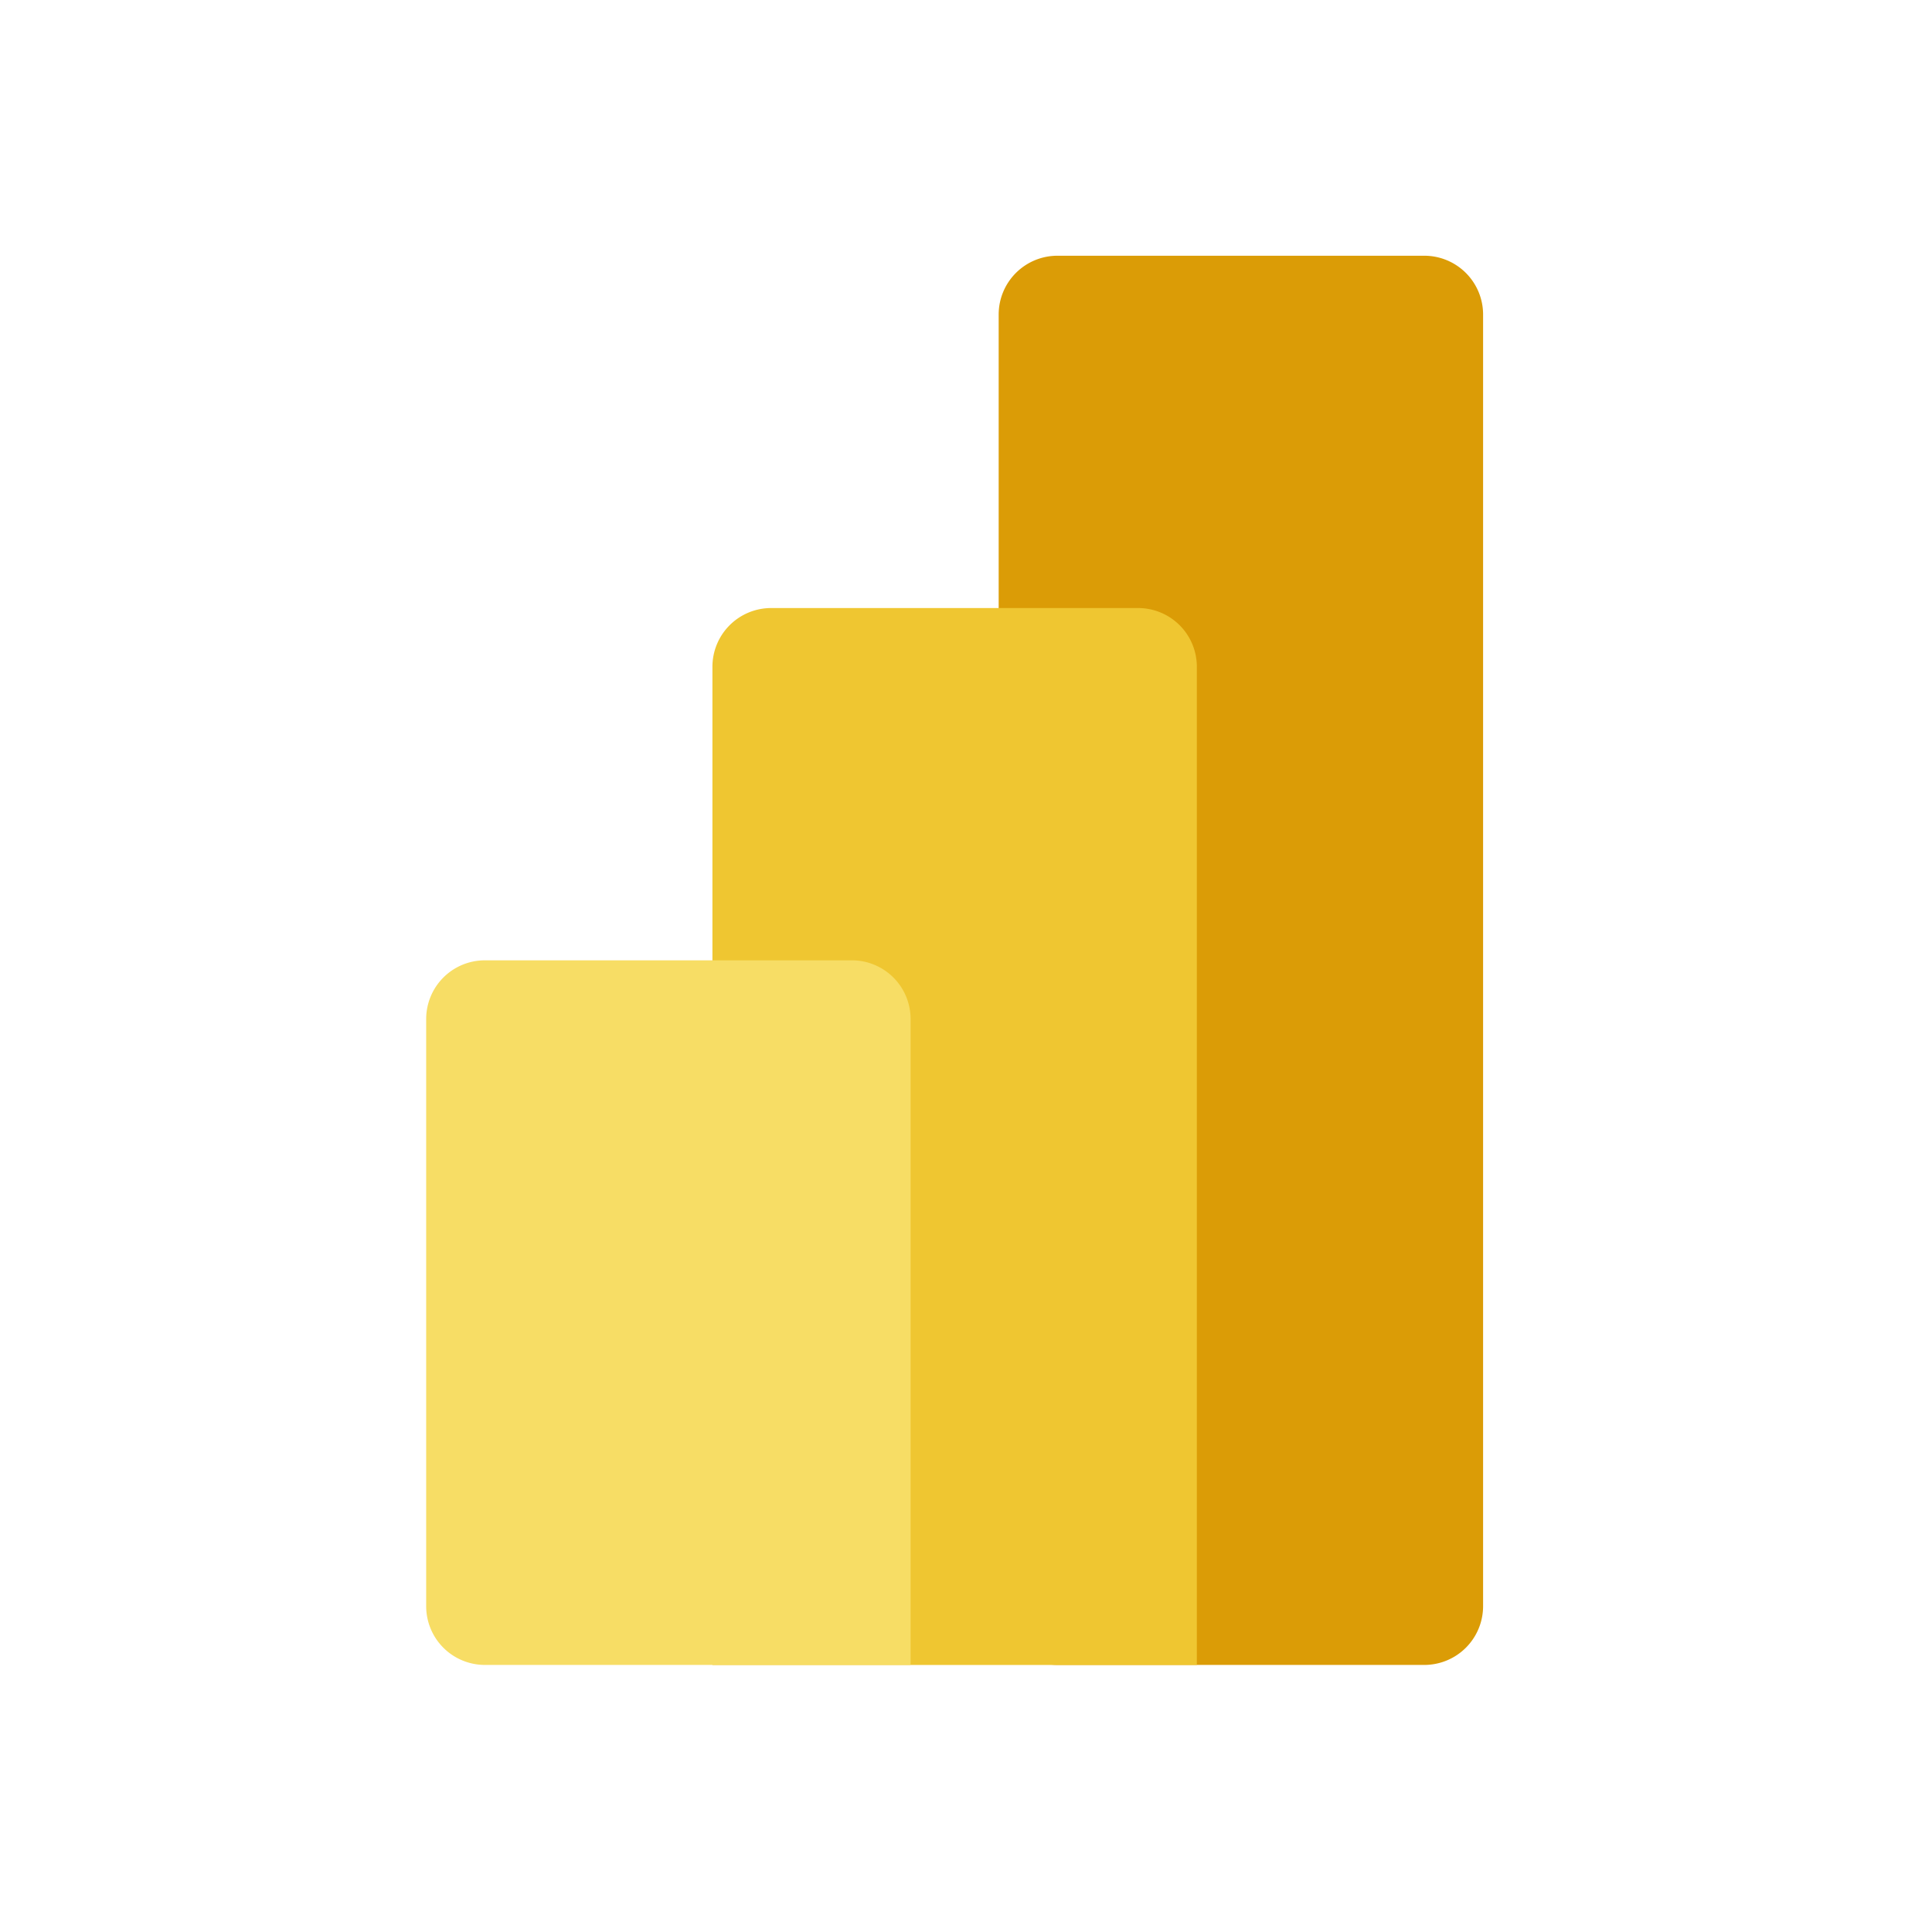
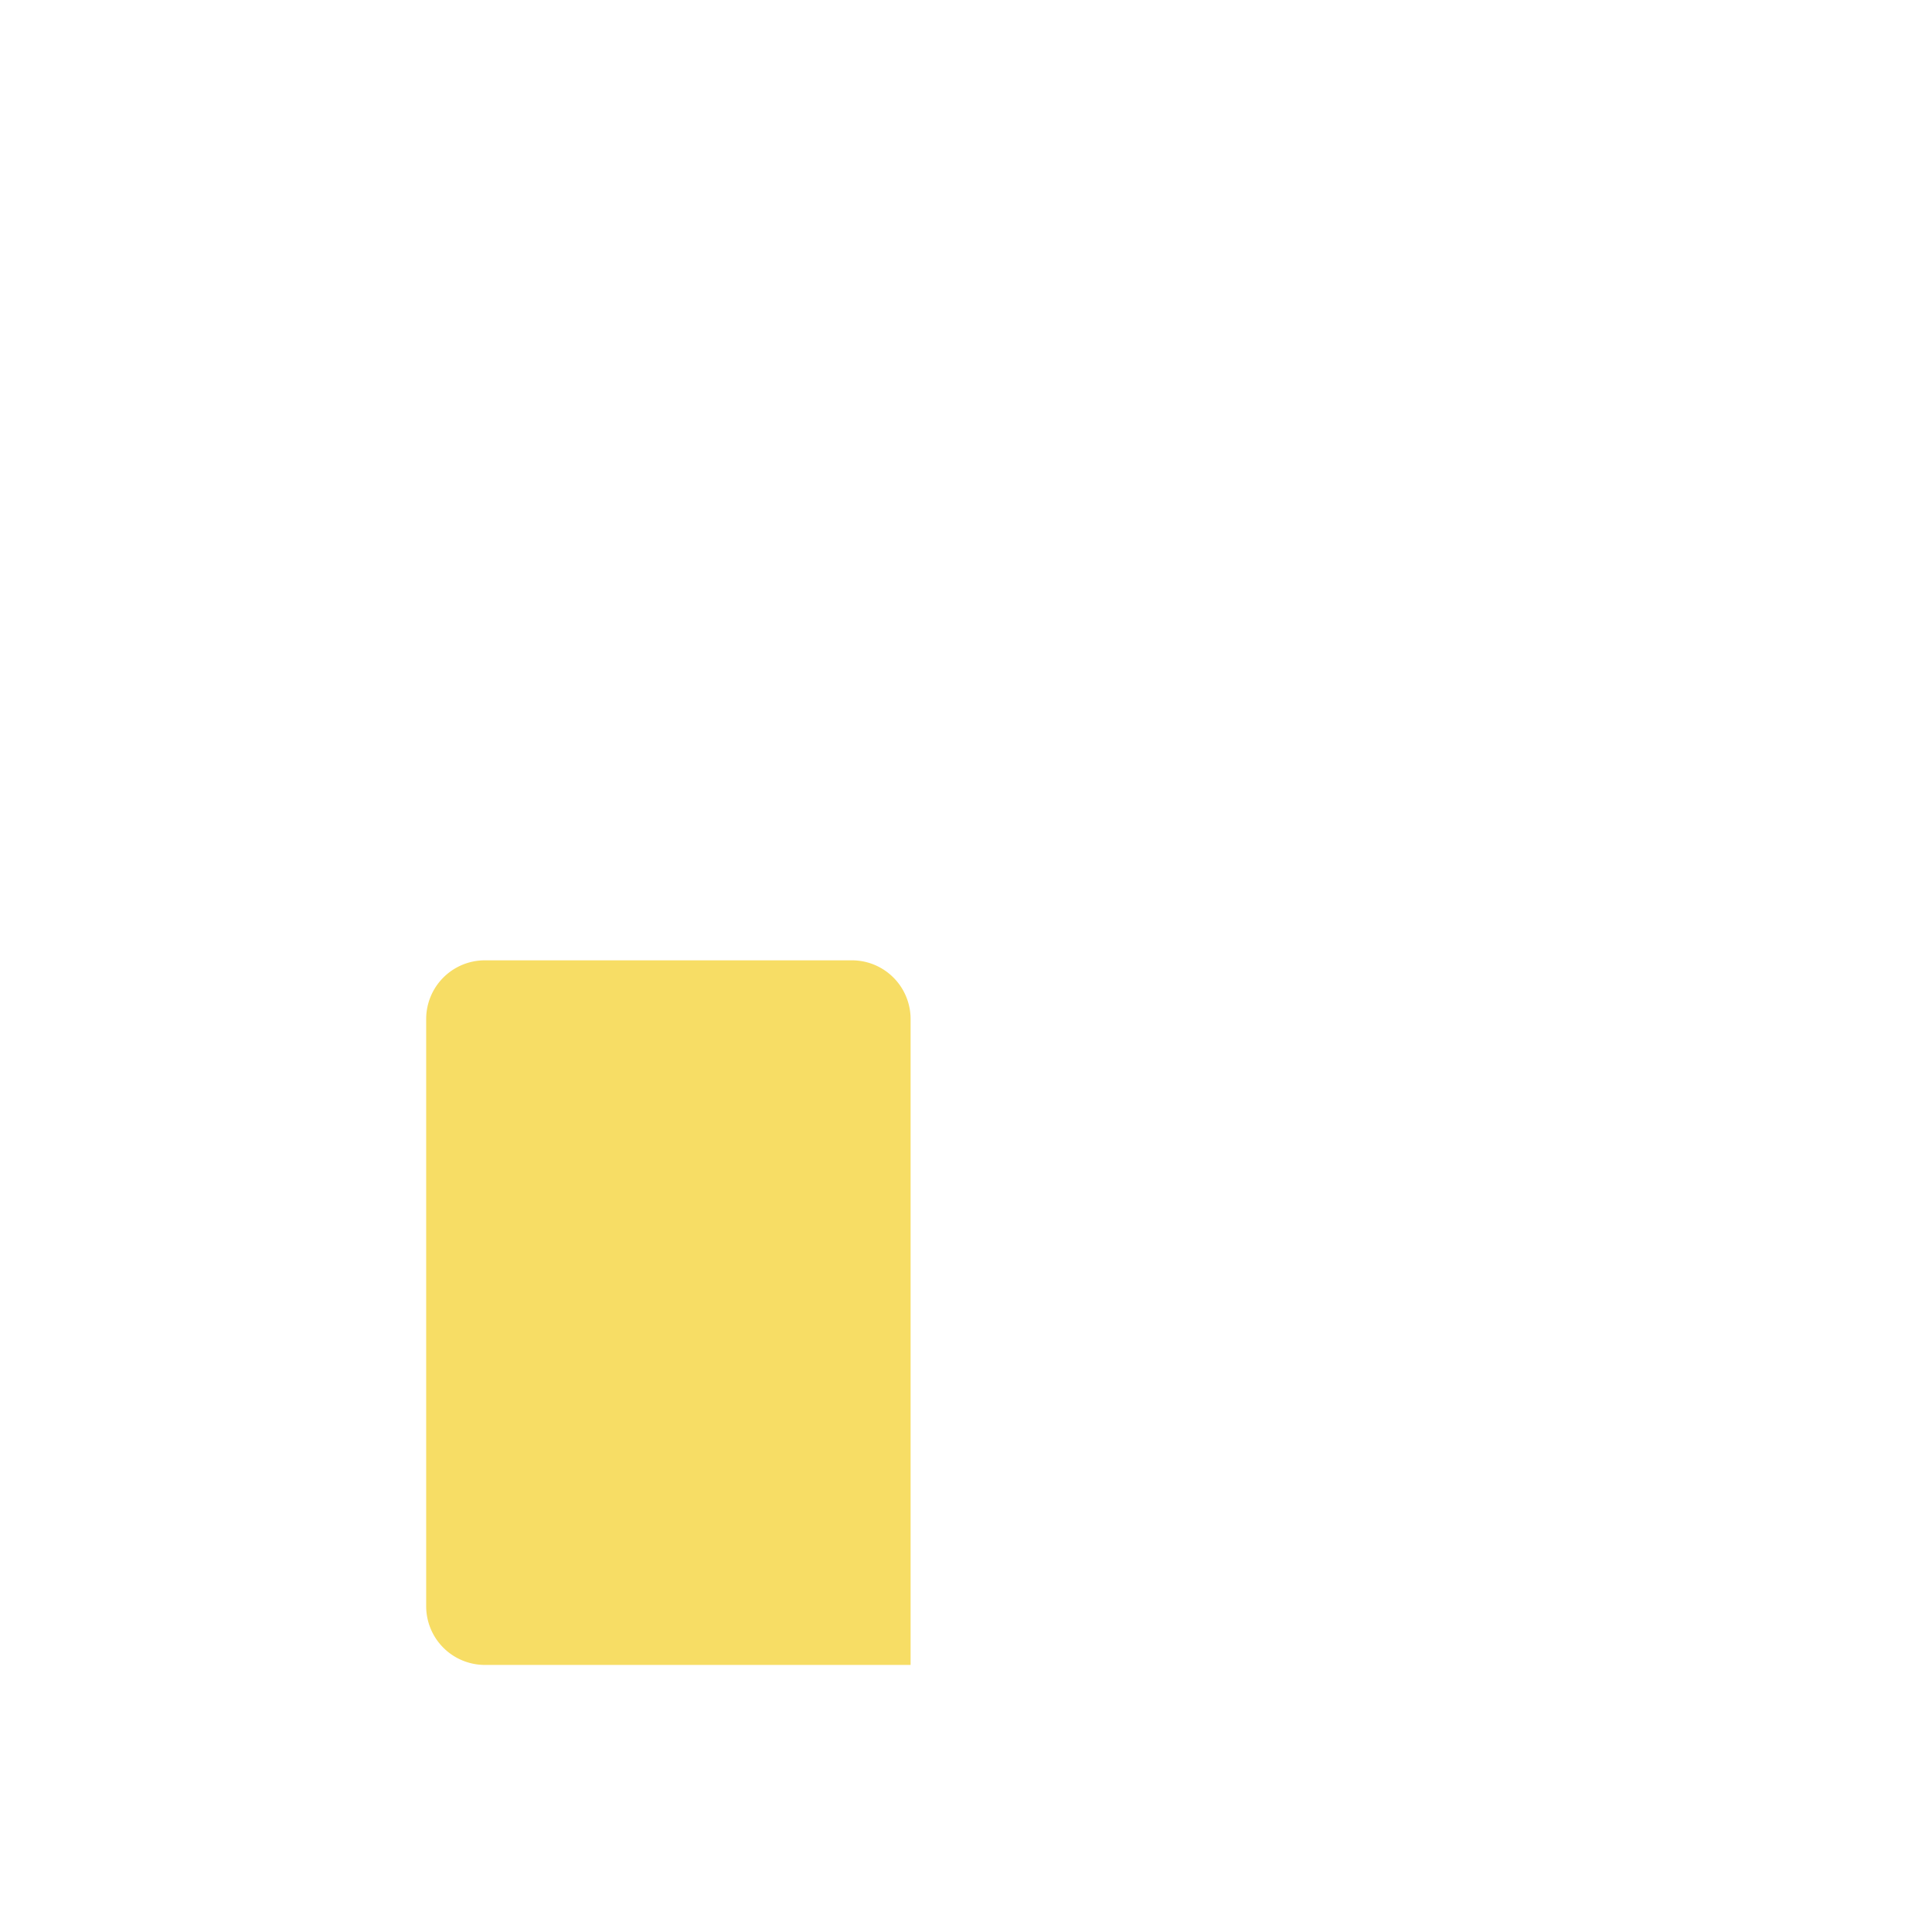
<svg xmlns="http://www.w3.org/2000/svg" width="68" height="68" viewBox="0 0 68 68">
  <defs>
    <clipPath id="clip-Power_BI">
      <rect width="68" height="68" />
    </clipPath>
  </defs>
  <g id="Power_BI" data-name="Power BI" clip-path="url(#clip-Power_BI)">
    <g id="power-bi-seeklogo.com" transform="translate(-185 9.001)">
-       <path id="Path_154730" data-name="Path 154730" d="M867.05,2.069V47.53a2.069,2.069,0,0,1-2.069,2.069H852.069A2.069,2.069,0,0,1,850,47.53V2.069A2.069,2.069,0,0,1,852.069,0h12.911A2.069,2.069,0,0,1,867.05,2.069Z" transform="translate(-629.85)" fill="#db9c06" />
      <g id="Group_133569" data-name="Group 133569" transform="translate(210.075 12.4)">
-         <path id="Path_154731" data-name="Path 154731" d="M542.05,402.067V437.2H525V402.067A2.067,2.067,0,0,1,527.067,400h12.916A2.067,2.067,0,0,1,542.05,402.067Z" transform="translate(-525 -400)" fill="#efc631" />
-       </g>
+         </g>
      <path id="Path_154732" data-name="Path 154732" d="M200,802.067v20.666a2.067,2.067,0,0,0,2.067,2.067H217.05V802.067A2.067,2.067,0,0,0,214.983,800H202.067A2.067,2.067,0,0,0,200,802.067Z" transform="translate(0 -775.201)" fill="#f7dd65" />
    </g>
  </g>
</svg>